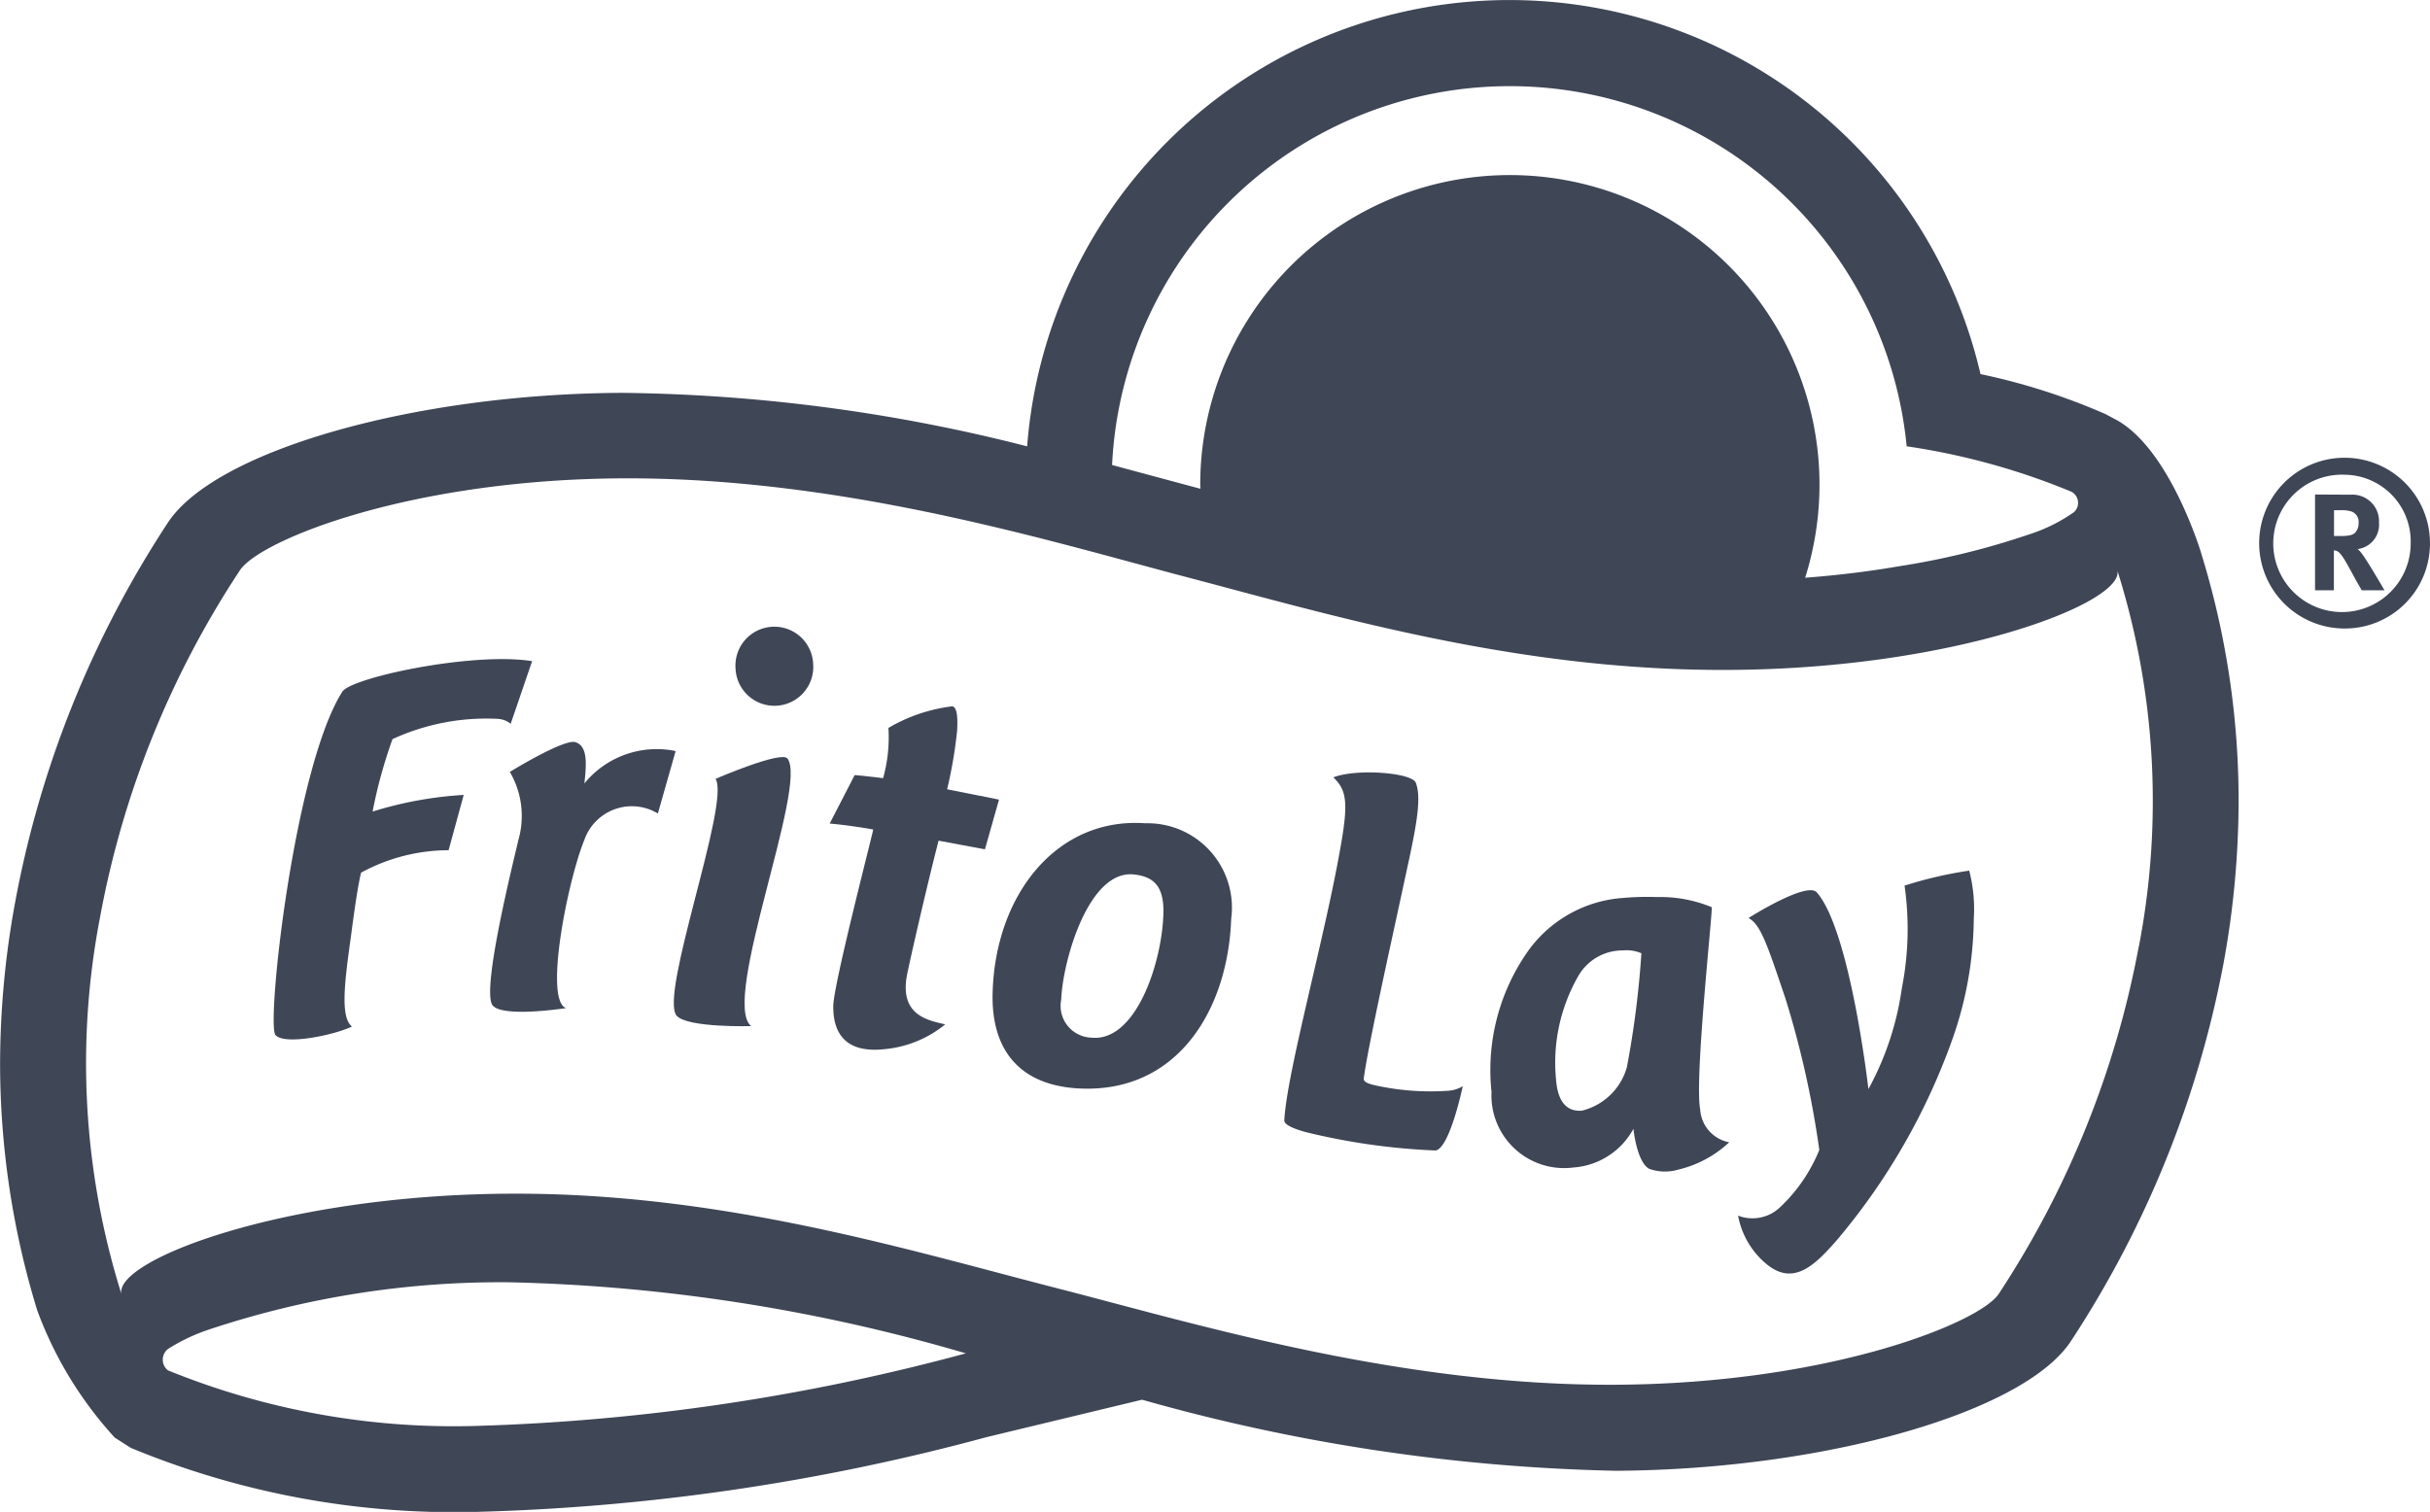
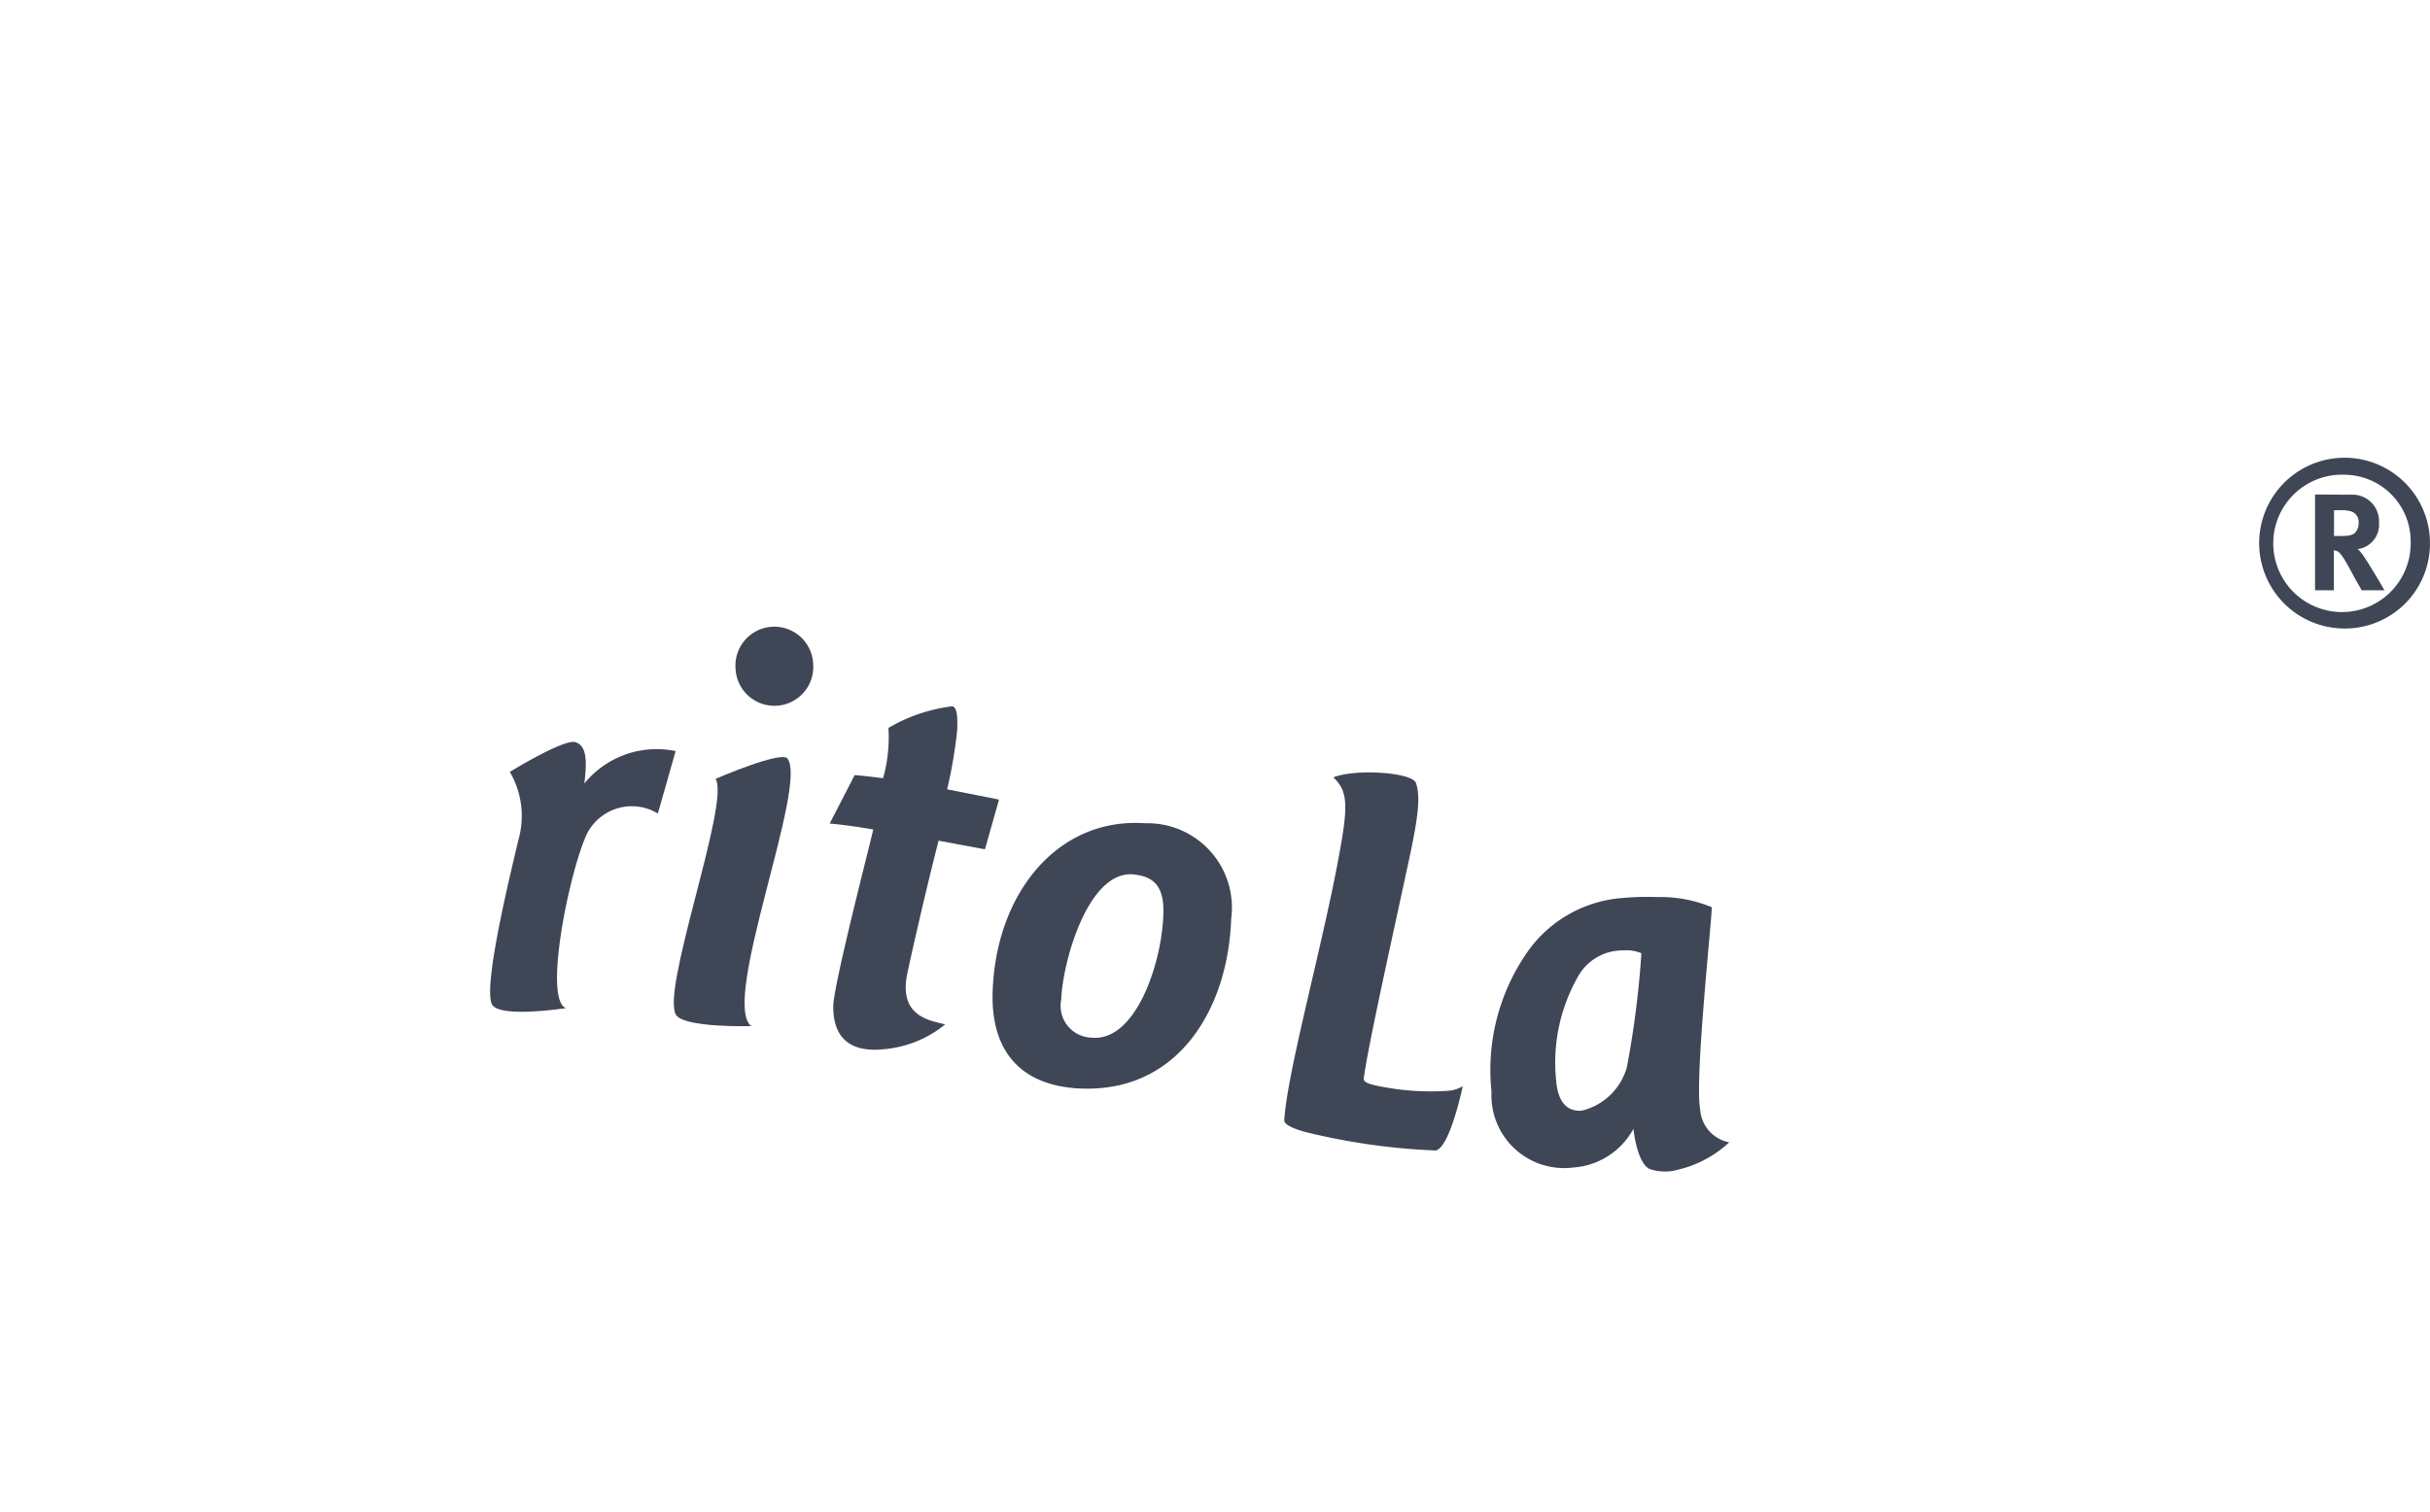
<svg xmlns="http://www.w3.org/2000/svg" width="78.615" height="48.926" viewBox="0 0 78.615 48.926">
  <g transform="translate(-346.132 -458.933)">
    <g transform="translate(419.25 473.746)">
      <path d="M523.036,499.742a2.763,2.763,0,1,1,2.748-2.763A2.75,2.75,0,0,1,523.036,499.742Zm0-4.976a2.223,2.223,0,1,0,2.124,2.213A2.157,2.157,0,0,0,523.036,494.766Zm.186.646a.859.859,0,0,1,.913.906.794.794,0,0,1-.691.854.683.683,0,0,1,.126.134c.178.223.743,1.2.743,1.2h-.736c-.118-.208-.17-.29-.289-.513-.3-.557-.4-.705-.513-.757a.367.367,0,0,0-.1-.022v1.292h-.609v-3.1Zm-.542,1.337h.208c.267,0,.386-.03.468-.1a.435.435,0,0,0,.119-.312.359.359,0,0,0-.223-.379,1.026,1.026,0,0,0-.349-.044h-.223Z" transform="translate(-520.288 -494.216)" fill="#3f4656" />
    </g>
-     <path d="M417.352,476.861c0-.017-1.042-3.481-2.819-4.375l-.272-.147a20.607,20.607,0,0,0-4.056-1.3,15.648,15.648,0,0,0-30.843,2.338,55.08,55.08,0,0,0-13.1-1.731c-6.743.029-13.208,1.877-14.714,4.224a33.444,33.444,0,0,0-4.921,12.234,28.923,28.923,0,0,0-.492,5.289,27.268,27.268,0,0,0,1.2,7.941,12.472,12.472,0,0,0,2.51,4.122l.519.332a27.33,27.33,0,0,0,11.1,2.073,70.081,70.081,0,0,0,16.587-2.421l5.029-1.211a60.766,60.766,0,0,0,15.328,2.3c6.726-.037,13.189-1.876,14.717-4.188a33.569,33.569,0,0,0,4.947-12.259,29.193,29.193,0,0,0,.483-5.269A27.067,27.067,0,0,0,417.352,476.861Zm-22.377-15.14a12.9,12.9,0,0,1,12.842,11.664s0-.007,0-.009a22.349,22.349,0,0,1,5.332,1.471.408.408,0,0,1,.083.657,5.3,5.3,0,0,1-1.442.718,24.716,24.716,0,0,1-4.186,1.03c-.922.16-1.955.293-3.072.377a10.017,10.017,0,1,0-19.57-3.012c0,.044.006.089.006.131l-.1-.025-1.182-.317-1.576-.425A12.88,12.88,0,0,1,394.975,461.721Zm-33.5,43.358a24.522,24.522,0,0,1-9.91-1.8.439.439,0,0,1,.068-.734,6.087,6.087,0,0,1,1.3-.6,29.83,29.83,0,0,1,9.684-1.516,56.859,56.859,0,0,1,14.762,2.3A68.159,68.159,0,0,1,361.478,505.079Zm53.848-15.506a30.591,30.591,0,0,1-4.531,11.235c-.627.936-5.487,2.9-12.4,2.937-6.873.034-13.333-1.9-17.842-3.067-4.955-1.265-10.994-3.152-17.93-3.116-7.316.037-12.793,2.153-12.56,3.245a24.937,24.937,0,0,1-.693-12.182,30.317,30.317,0,0,1,4.521-11.227c.616-.972,5.484-2.953,12.385-2.985s13.354,1.89,17.86,3.094c4.951,1.293,11,3.143,17.924,3.105,7.306-.031,12.8-2.166,12.577-3.214A24.832,24.832,0,0,1,415.326,489.573Z" transform="translate(0 0)" fill="#3f4656" />
    <g transform="translate(354.989 479.216)">
      <g transform="translate(32.694 4.709)">
        <path d="M447.671,528.374c-.011.118.181.181.487.241a8.276,8.276,0,0,0,2.216.153,1.058,1.058,0,0,0,.5-.149s-.417,2-.878,2.08a21.094,21.094,0,0,1-4.221-.6c-.447-.123-.681-.255-.675-.375.084-1.561,1.306-5.9,1.812-8.8.274-1.509.2-1.89-.225-2.3.751-.292,2.545-.154,2.669.176.175.471.055,1.246-.29,2.809C448.689,523.379,447.792,527.38,447.671,528.374Z" transform="translate(-445.102 -518.46)" fill="#3f4656" />
-         <path d="M485.455,526.507a9.917,9.917,0,0,1-.088,3.321,9.572,9.572,0,0,1-1.081,3.263s-.588-5.133-1.67-6.365c-.324-.368-2.209.829-2.209.829.39.215.589.807,1.2,2.621a30.9,30.9,0,0,1,1.09,4.884,5.262,5.262,0,0,1-1.274,1.859,1.29,1.29,0,0,1-1.354.267,2.654,2.654,0,0,0,.919,1.567c.879.731,1.575.022,2.254-.747a20.923,20.923,0,0,0,3.8-6.641,11.992,11.992,0,0,0,.653-3.791,4.941,4.941,0,0,0-.148-1.552A13.031,13.031,0,0,0,485.455,526.507Z" transform="translate(-465.39 -522.839)" fill="#3f4656" />
        <path d="M468.729,536a3.638,3.638,0,0,1-1.651.885,1.528,1.528,0,0,1-.926-.022c-.306-.147-.466-.811-.521-1.3a2.4,2.4,0,0,1-1.939,1.252,2.352,2.352,0,0,1-2.653-2.446,6.685,6.685,0,0,1,1.22-4.611,4.129,4.129,0,0,1,3.03-1.665,8.821,8.821,0,0,1,1.108-.029,4.347,4.347,0,0,1,1.765.327c.047.036-.563,5.547-.372,6.546A1.155,1.155,0,0,0,468.729,536Zm-2.841-6.118a1.224,1.224,0,0,0-.6-.091,1.644,1.644,0,0,0-1.435.818,5.628,5.628,0,0,0-.726,3.362c.055.733.358,1.04.832,1.006a2.007,2.007,0,0,0,1.46-1.409A30.471,30.471,0,0,0,465.888,529.883Z" transform="translate(-454.337 -524.026)" fill="#3f4656" />
      </g>
      <g transform="translate(0)">
-         <path d="M375.587,509.8l-.693,2.026a.734.734,0,0,0-.44-.16,7.256,7.256,0,0,0-3.384.657,15.742,15.742,0,0,0-.644,2.344,12.363,12.363,0,0,1,2.948-.539l-.489,1.79a5.939,5.939,0,0,0-2.831.726c-.1.41-.2,1.087-.333,2.095-.2,1.438-.347,2.583.037,2.884-.526.263-2.173.621-2.474.276s.6-8.646,2.161-11.108C369.724,510.332,373.668,509.491,375.587,509.8Z" transform="translate(-367.229 -508.687)" fill="#3f4656" />
        <path d="M386.668,516.125c.39.128.365.667.288,1.338a3.017,3.017,0,0,1,2.953-1.05l-.575,2.021a1.627,1.627,0,0,0-2.378.854c-.535,1.308-1.314,5.189-.592,5.443,0,0-2.173.339-2.4-.127-.293-.623.645-4.4.857-5.311a2.822,2.822,0,0,0-.276-2.205S386.3,516.007,386.668,516.125Z" transform="translate(-376.908 -512.391)" fill="#3f4656" />
        <path d="M427.195,524.033c.643.073.992.383.945,1.346-.069,1.608-.917,4.083-2.328,3.934a1.029,1.029,0,0,1-.975-1.228C424.884,526.84,425.721,523.865,427.195,524.033Zm.359-1.657c-2.829-.2-4.823,2.262-4.934,5.424-.072,1.886.846,3.02,2.7,3.152,3.273.222,4.915-2.55,5.016-5.484A2.73,2.73,0,0,0,427.554,522.376Z" transform="translate(-399.362 -516.017)" fill="#3f4656" />
        <g transform="translate(12.942)">
          <path d="M401.729,517.331c.681.856-2.166,7.864-1.173,8.662,0,0-2.054.06-2.408-.335-.584-.649,1.747-6.914,1.256-7.666C399.4,517.991,401.525,517.076,401.729,517.331Z" transform="translate(-398.054 -513.07)" fill="#3f4656" />
          <path d="M405.32,508.454a1.258,1.258,0,1,1-2.512.135,1.258,1.258,0,1,1,2.512-.135Z" transform="translate(-400.811 -507.244)" fill="#3f4656" />
        </g>
        <path d="M415.543,516.38l-1.679-.334a14.637,14.637,0,0,0,.325-1.906c.018-.4.006-.729-.151-.78a5.363,5.363,0,0,0-2.073.7,4.908,4.908,0,0,1-.172,1.627c-.3-.038-.709-.085-.921-.1-.1.2-.808,1.569-.808,1.569.371.027,1.065.127,1.41.192-.1.466-1.286,5.029-1.293,5.713-.008.837.359,1.545,1.68,1.393a3.625,3.625,0,0,0,1.941-.8c-.56-.132-1.474-.291-1.239-1.581.074-.383.613-2.766,1.025-4.364l1.5.28Z" transform="translate(-392.08 -510.787)" fill="#3f4656" />
      </g>
    </g>
  </g>
</svg>